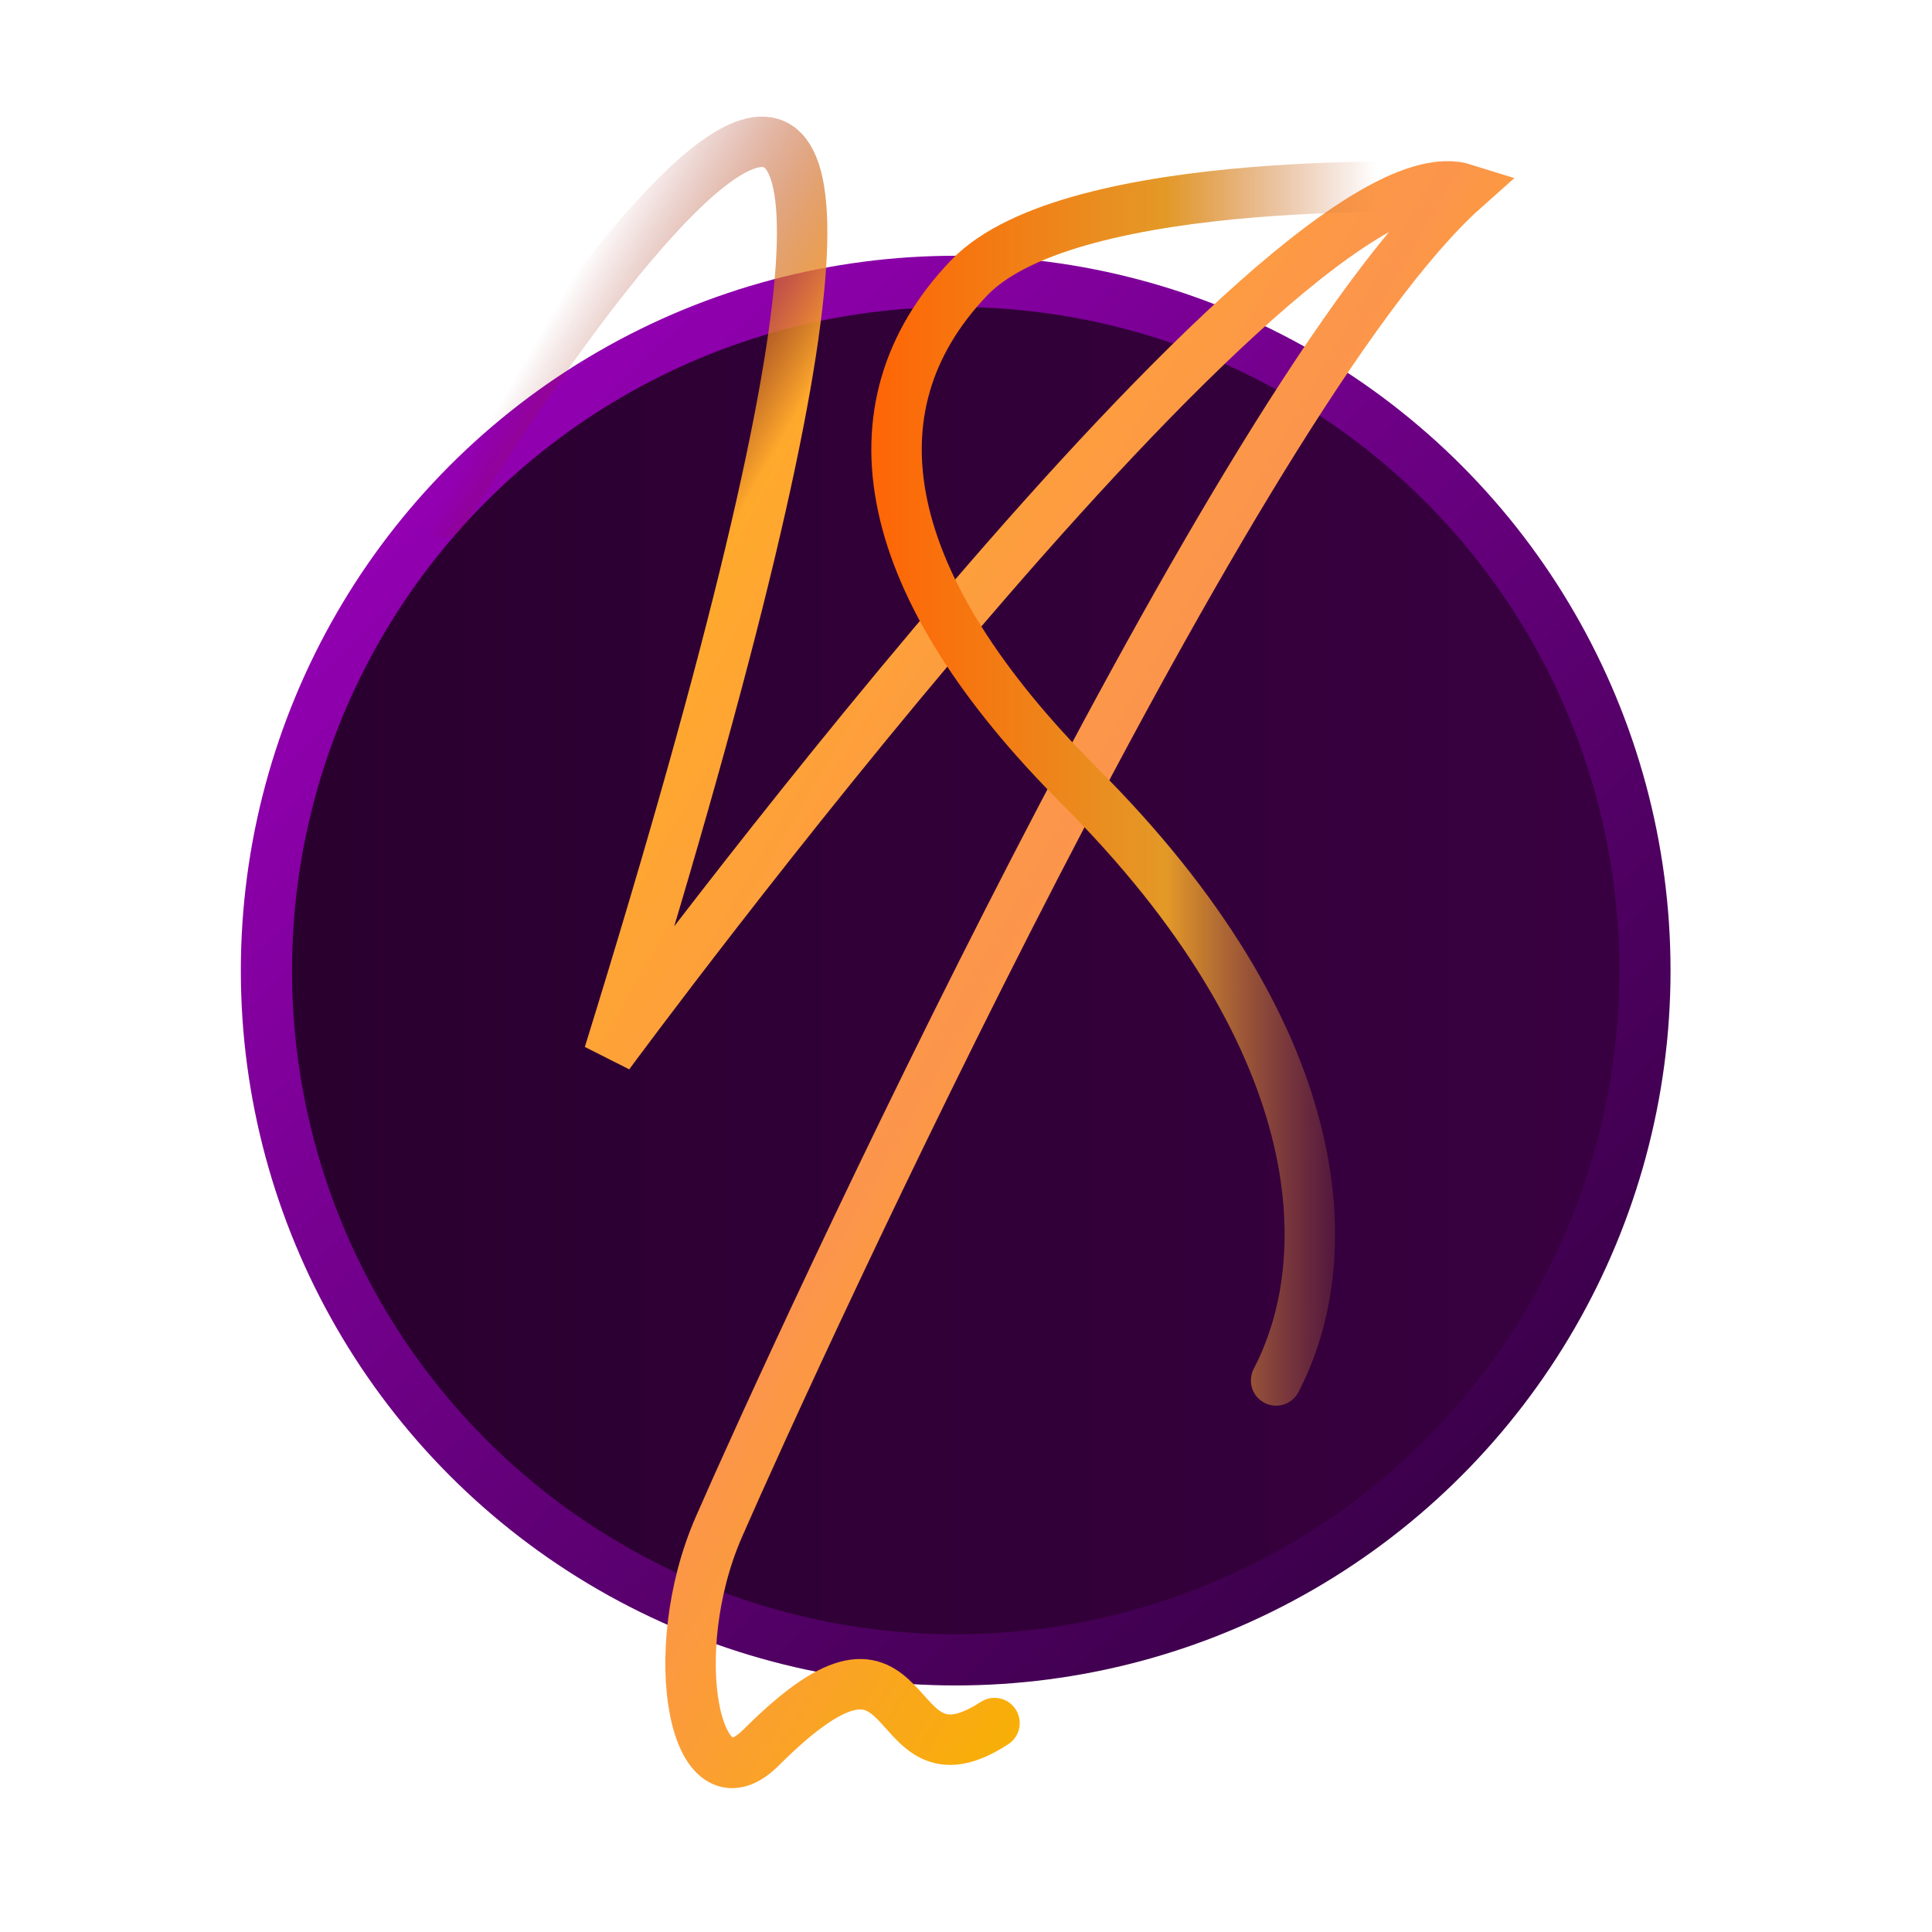
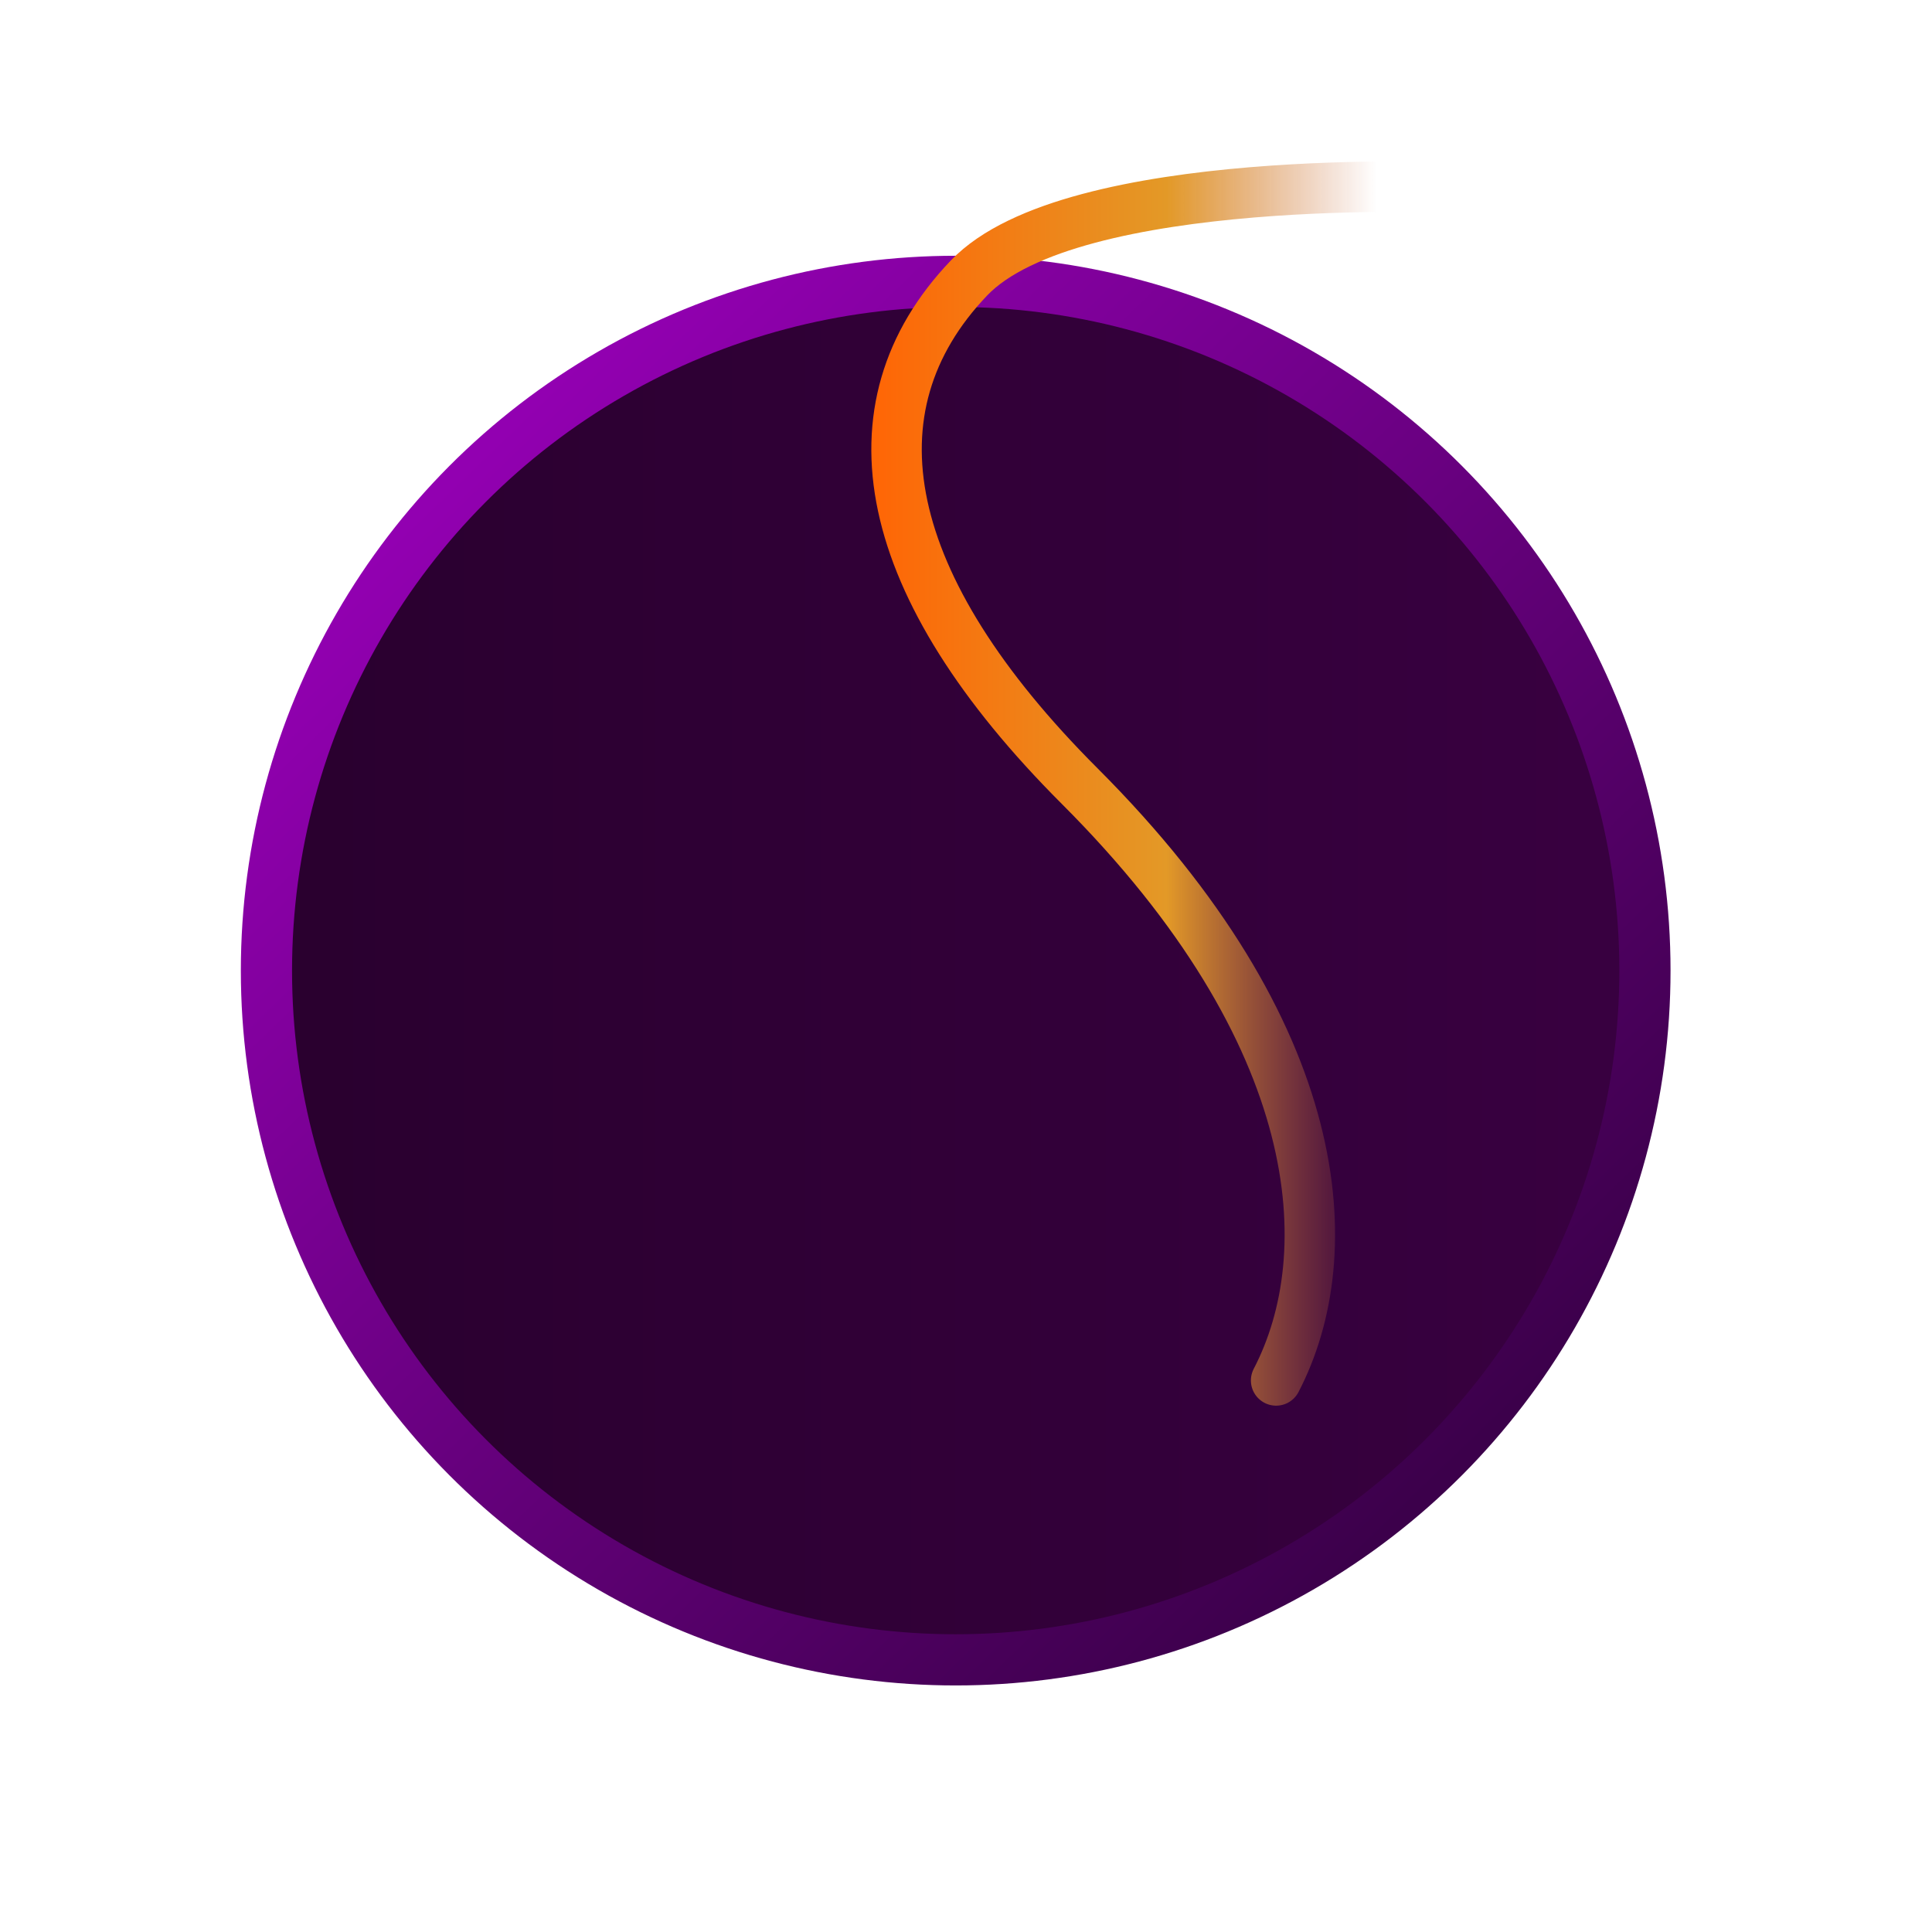
<svg xmlns="http://www.w3.org/2000/svg" xmlns:ns1="http://www.inkscape.org/namespaces/inkscape" xmlns:ns2="http://sodipodi.sourceforge.net/DTD/sodipodi-0.dtd" xmlns:xlink="http://www.w3.org/1999/xlink" width="300mm" height="300mm" viewBox="0 0 300 300" version="1.1" id="svg1" ns1:version="1.4.2 (f4327f4, 2025-05-13)" ns2:docname="NewAges.svg">
  <ns2:namedview id="namedview1" pagecolor="#505050" bordercolor="#eeeeee" borderopacity="1" ns1:showpageshadow="0" ns1:pageopacity="0" ns1:pagecheckerboard="0" ns1:deskcolor="#505050" ns1:document-units="mm" ns1:zoom="0.52724989" ns1:cx="567.09353" ns1:cy="515.88442" ns1:window-width="1639" ns1:window-height="1004" ns1:window-x="908" ns1:window-y="4" ns1:window-maximized="0" ns1:current-layer="layer1" />
  <defs id="defs1">
    <linearGradient id="linearGradient19" ns1:collect="always">
      <stop style="stop-color:#29002e;stop-opacity:1;" offset="0" id="stop19" />
      <stop style="stop-color:#390041;stop-opacity:1;" offset="1" id="stop20" />
    </linearGradient>
    <linearGradient id="linearGradient6" ns1:collect="always">
      <stop style="stop-color:#c86f4a;stop-opacity:0;" offset="0.172" id="stop8" />
      <stop style="stop-color:#e39927;stop-opacity:1;" offset="0.516" id="stop18" />
      <stop style="stop-color:#ff6505;stop-opacity:1;" offset="1" id="stop7" />
    </linearGradient>
    <linearGradient id="linearGradient3" ns1:collect="always">
      <stop style="stop-color:#3c004b;stop-opacity:1;" offset="0" id="stop3" />
      <stop style="stop-color:#9200b1;stop-opacity:1;" offset="1" id="stop4" />
    </linearGradient>
    <linearGradient id="linearGradient1" ns1:collect="always">
      <stop style="stop-color:#870000;stop-opacity:0;" offset="0.01" id="stop2" />
      <stop style="stop-color:#ffa92c;stop-opacity:1;" offset="0.2" id="stop6" />
      <stop style="stop-color:#fc954c;stop-opacity:1;" offset="0.52" id="stop21" />
      <stop style="stop-color:#f8b100;stop-opacity:1;" offset="0.839" id="stop17" />
      <stop style="stop-color:#ffc017;stop-opacity:1;" offset="1" id="stop1" />
    </linearGradient>
    <linearGradient ns1:collect="always" xlink:href="#linearGradient1" id="linearGradient2" x1="102.445" y1="135.174" x2="221.362" y2="203.831" gradientUnits="userSpaceOnUse" gradientTransform="matrix(1.566,0,0,1.566,-130.247,-71.292)" spreadMethod="pad" />
    <linearGradient ns1:collect="always" xlink:href="#linearGradient3" id="linearGradient4" x1="193.514" y1="178.433" x2="96.389" y2="81.309" gradientUnits="userSpaceOnUse" gradientTransform="matrix(1.617,0,0,1.563,-86.024,-52.245)" />
    <linearGradient ns1:collect="always" xlink:href="#linearGradient6" id="linearGradient8" x1="201.475" y1="107.636" x2="140.951" y2="107.636" gradientUnits="userSpaceOnUse" gradientTransform="matrix(1.566,0,0,1.566,-85.444,-46.926)" />
    <linearGradient ns1:collect="always" xlink:href="#linearGradient19" id="linearGradient20" x1="76.274" y1="129.871" x2="213.629" y2="129.871" gradientUnits="userSpaceOnUse" gradientTransform="matrix(1.617,0,0,1.563,-86.024,-52.245)" />
  </defs>
  <g ns1:label="Layer 1" ns1:groupmode="layer" id="layer1">
    <circle style="fill:url(#linearGradient20);fill-opacity:1;stroke:url(#linearGradient4);stroke-width:7.949;stroke-linecap:round;stroke-miterlimit:3;stroke-dasharray:none;stroke-dashoffset:0;stroke-opacity:1;paint-order:normal" id="path3" cx="148.399" cy="150.715" r="107.026" />
-     <path style="fill:none;fill-opacity:1;stroke:url(#linearGradient2);stroke-width:7.832;stroke-linecap:round;stroke-dasharray:none;stroke-dashoffset:0;paint-order:normal" d="m 68.845,79.543 c 0,0 105.882,-174.416 25.708,84.183 0,0 105.326,-143.055 132.836,-134.409 C 192.019,60.758 123.63,209.589 111.61,237.14 c -8.51,19.507 -3.709,44.483 6.565,34.224 25.485,-25.447 18.279,7.895 36.249,-3.805" id="path1" ns2:nodetypes="cccssc" />
    <path style="opacity:1;fill:none;fill-opacity:1;stroke:url(#linearGradient8);stroke-width:7.832;stroke-linecap:round;stroke-miterlimit:3.1;stroke-dasharray:none;stroke-opacity:1;paint-order:normal" d="m 226.217,29.145 c 0,0 -59.767,-2.726 -75.759,14.026 -19.308,20.226 -13.854,47.849 17.194,78.896 38.643,38.643 40.722,72.639 30.503,92.289" id="path2" ns2:nodetypes="cssc" />
  </g>
</svg>